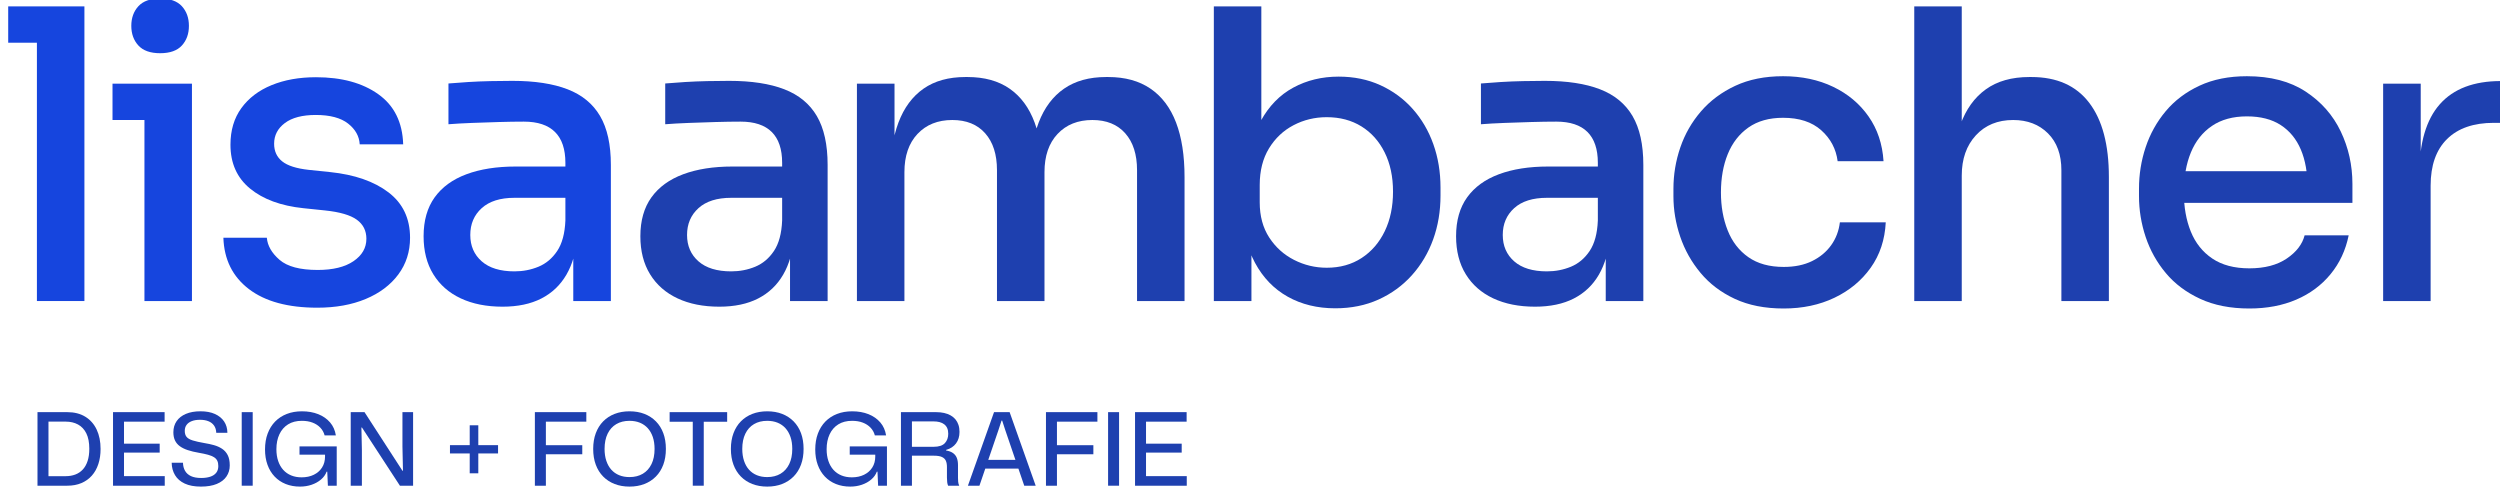
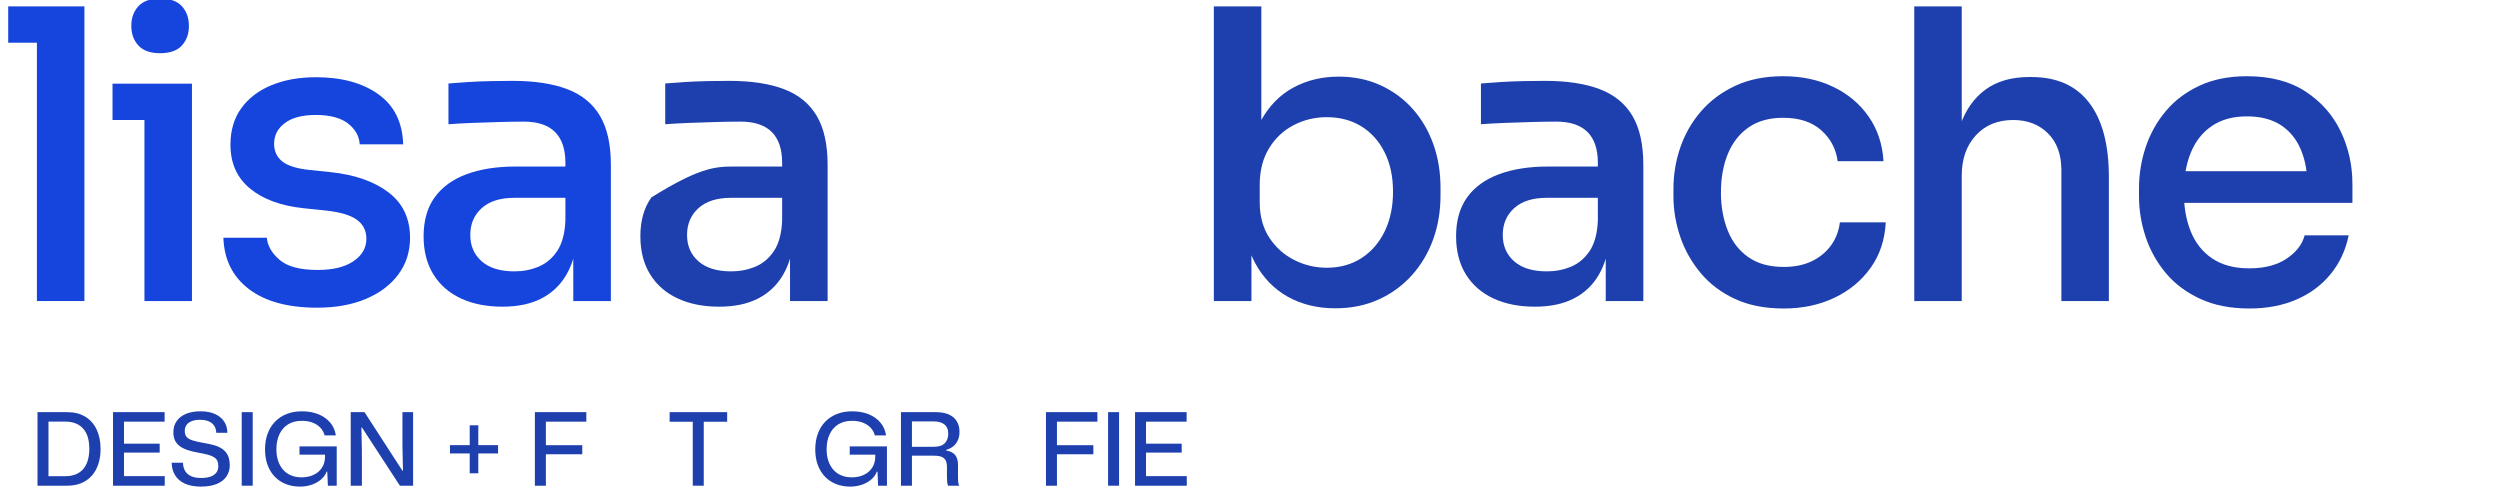
<svg xmlns="http://www.w3.org/2000/svg" width="100%" height="100%" viewBox="0 0 495 97" version="1.1" xml:space="preserve" style="fill-rule:evenodd;clip-rule:evenodd;stroke-linejoin:round;stroke-miterlimit:2;">
  <g transform="matrix(1,0,0,1,-8124.56,-285.335)">
    <g transform="matrix(0.375,0,0,0.386,4896.3,0)">
      <g transform="matrix(1,0,0,1,-54.785,84.33)">
        <g transform="matrix(2.517,0,0,2.588,8027.2,-188.683)">
          <path d="M270.5,385.618L260.535,385.618L260.535,327.218L270.5,327.218L270.5,385.618ZM270.5,334.418L254.514,334.418L254.514,327.218L270.5,327.218L270.5,334.418Z" style="fill:#1645de;fill-rule:nonzero;" />
          <path d="M293.058,385.618L283.093,385.618L283.093,342.538L293.058,342.538L293.058,385.618ZM293.058,349.738L276.394,349.738L276.394,342.538L293.058,342.538L293.058,349.738ZM286.38,336.498C284.33,336.498 282.811,335.988 281.821,334.968C280.832,333.948 280.337,332.651 280.337,331.078C280.337,329.504 280.832,328.208 281.821,327.188C282.811,326.168 284.33,325.658 286.38,325.658C288.443,325.658 289.966,326.168 290.948,327.188C291.931,328.208 292.422,329.504 292.422,331.078C292.422,332.651 291.931,333.948 290.948,334.968C289.966,335.988 288.443,336.498 286.38,336.498Z" style="fill:#1645de;fill-rule:nonzero;" />
          <path d="M319.348,386.938C313.199,386.938 308.418,385.708 305.005,383.248C301.591,380.788 299.807,377.398 299.652,373.078L308.768,373.078C308.909,374.651 309.796,376.108 311.429,377.448C313.061,378.788 315.729,379.458 319.432,379.458C322.641,379.458 325.146,378.878 326.948,377.718C328.75,376.558 329.651,375.078 329.651,373.278C329.651,371.678 328.98,370.418 327.637,369.498C326.294,368.578 324.061,367.964 320.938,367.658L316.443,367.218C311.722,366.751 307.991,365.454 305.249,363.328C302.507,361.201 301.136,358.304 301.136,354.638C301.136,351.784 301.899,349.364 303.425,347.378C304.952,345.391 307.065,343.874 309.765,342.828C312.464,341.781 315.567,341.258 319.072,341.258C324.457,341.258 328.817,342.381 332.153,344.628C335.489,346.874 337.227,350.184 337.369,354.558L328.252,354.558C328.153,352.944 327.337,351.571 325.803,350.438C324.27,349.304 322.012,348.738 319.029,348.738C316.217,348.738 314.058,349.271 312.552,350.338C311.047,351.404 310.295,352.771 310.295,354.438C310.295,355.918 310.86,357.084 311.991,357.938C313.121,358.791 314.973,359.351 317.545,359.618L322.04,360.058C327.185,360.564 331.266,361.904 334.284,364.078C337.301,366.251 338.81,369.251 338.81,373.078C338.81,375.838 337.991,378.261 336.351,380.348C334.711,382.434 332.432,384.054 329.514,385.208C326.595,386.361 323.206,386.938 319.348,386.938Z" style="fill:#1645de;fill-rule:nonzero;" />
          <path d="M380.937,385.618L373.05,385.618L373.05,372.778L371.397,372.778L371.397,358.218C371.397,355.511 370.669,353.474 369.213,352.108C367.757,350.741 365.58,350.058 362.683,350.058C361.1,350.058 359.347,350.084 357.425,350.138C355.503,350.191 353.616,350.251 351.764,350.318C349.913,350.384 348.28,350.471 346.867,350.578L346.867,342.498C348.139,342.391 349.528,342.294 351.033,342.208C352.538,342.121 354.093,342.061 355.697,342.028C357.301,341.994 358.824,341.978 360.266,341.978C364.944,341.978 368.807,342.534 371.853,343.648C374.898,344.761 377.174,346.531 378.679,348.958C380.185,351.384 380.937,354.611 380.937,358.638L380.937,385.618ZM358.209,386.738C354.846,386.738 351.923,386.188 349.443,385.088C346.962,383.988 345.043,382.394 343.687,380.308C342.33,378.221 341.651,375.711 341.651,372.778C341.651,369.671 342.425,367.101 343.973,365.068C345.521,363.034 347.743,361.508 350.641,360.488C353.538,359.468 356.98,358.958 360.966,358.958L372.457,358.958L372.457,365.158L360.711,365.158C357.729,365.158 355.439,365.841 353.842,367.208C352.245,368.574 351.446,370.344 351.446,372.518C351.446,374.678 352.245,376.421 353.842,377.748C355.439,379.074 357.729,379.738 360.711,379.738C362.492,379.738 364.171,379.431 365.747,378.818C367.323,378.204 368.63,377.168 369.669,375.708C370.708,374.248 371.284,372.231 371.397,369.658L373.941,372.738C373.658,375.778 372.881,378.331 371.609,380.398C370.337,382.464 368.584,384.038 366.351,385.118C364.118,386.198 361.404,386.738 358.209,386.738Z" style="fill:#1645de;fill-rule:nonzero;" />
        </g>
        <g transform="matrix(7.036,0,0,2.588,7214.61,-188.683)">
-           <path d="M268.029,385.618L265.208,385.618L265.208,372.778L264.616,372.778L264.616,358.218C264.616,355.511 264.356,353.474 263.835,352.108C263.314,350.741 262.536,350.058 261.499,350.058C260.933,350.058 260.306,350.084 259.619,350.138C258.931,350.191 258.256,350.251 257.594,350.318C256.932,350.384 256.348,350.471 255.842,350.578L255.842,342.498C256.297,342.391 256.794,342.294 257.332,342.208C257.871,342.121 258.427,342.061 259.001,342.028C259.575,341.994 260.119,341.978 260.635,341.978C262.308,341.978 263.69,342.534 264.779,343.648C265.869,344.761 266.683,346.531 267.221,348.958C267.759,351.384 268.029,354.611 268.029,358.638L268.029,385.618ZM259.899,386.738C258.696,386.738 257.651,386.188 256.764,385.088C255.876,383.988 255.19,382.394 254.705,380.308C254.219,378.221 253.977,375.711 253.977,372.778C253.977,369.671 254.254,367.101 254.807,365.068C255.361,363.034 256.156,361.508 257.192,360.488C258.228,359.468 259.459,358.958 260.885,358.958L264.995,358.958L264.995,365.158L260.794,365.158C259.727,365.158 258.908,365.841 258.337,367.208C257.766,368.574 257.48,370.344 257.48,372.518C257.48,374.678 257.766,376.421 258.337,377.748C258.908,379.074 259.727,379.738 260.794,379.738C261.431,379.738 262.032,379.431 262.595,378.818C263.159,378.204 263.627,377.168 263.998,375.708C264.37,374.248 264.576,372.231 264.616,369.658L265.526,372.738C265.425,375.778 265.147,378.331 264.692,380.398C264.237,382.464 263.61,384.038 262.811,385.118C262.013,386.198 261.042,386.738 259.899,386.738Z" style="fill:#1e40af;fill-rule:nonzero;" />
-           <path d="M273.792,385.618L270.228,385.618L270.228,342.538L273.049,342.538L273.049,361.038L272.715,361.038C272.715,356.771 272.925,353.171 273.345,350.238C273.764,347.304 274.391,345.068 275.225,343.528C276.059,341.988 277.108,341.218 278.372,341.218L278.524,341.218C279.793,341.218 280.847,341.988 281.686,343.528C282.526,345.068 283.151,347.304 283.563,350.238C283.975,353.171 284.181,356.771 284.181,361.038L283.226,361.038C283.226,356.771 283.439,353.171 283.867,350.238C284.294,347.304 284.928,345.068 285.77,343.528C286.612,341.988 287.665,341.218 288.928,341.218L289.08,341.218C290.349,341.218 291.409,341.988 292.261,343.528C293.113,345.068 293.751,347.304 294.176,350.238C294.601,353.171 294.813,356.771 294.813,361.038L294.813,385.618L291.249,385.618L291.249,359.678C291.249,356.571 290.954,354.138 290.365,352.378C289.776,350.618 288.954,349.738 287.897,349.738C286.81,349.738 285.939,350.658 285.285,352.498C284.63,354.338 284.303,356.864 284.303,360.078L284.303,385.618L280.738,385.618L280.738,359.678C280.738,356.571 280.444,354.138 279.855,352.378C279.266,350.618 278.443,349.738 277.387,349.738C276.3,349.738 275.429,350.658 274.774,352.498C274.119,354.338 273.792,356.864 273.792,360.078L273.792,385.618Z" style="fill:#1e40af;fill-rule:nonzero;" />
+           <path d="M268.029,385.618L265.208,385.618L265.208,372.778L264.616,372.778L264.616,358.218C264.616,355.511 264.356,353.474 263.835,352.108C263.314,350.741 262.536,350.058 261.499,350.058C260.933,350.058 260.306,350.084 259.619,350.138C258.931,350.191 258.256,350.251 257.594,350.318C256.932,350.384 256.348,350.471 255.842,350.578L255.842,342.498C256.297,342.391 256.794,342.294 257.332,342.208C257.871,342.121 258.427,342.061 259.001,342.028C259.575,341.994 260.119,341.978 260.635,341.978C262.308,341.978 263.69,342.534 264.779,343.648C265.869,344.761 266.683,346.531 267.221,348.958C267.759,351.384 268.029,354.611 268.029,358.638L268.029,385.618ZM259.899,386.738C258.696,386.738 257.651,386.188 256.764,385.088C255.876,383.988 255.19,382.394 254.705,380.308C254.219,378.221 253.977,375.711 253.977,372.778C253.977,369.671 254.254,367.101 254.807,365.068C258.228,359.468 259.459,358.958 260.885,358.958L264.995,358.958L264.995,365.158L260.794,365.158C259.727,365.158 258.908,365.841 258.337,367.208C257.766,368.574 257.48,370.344 257.48,372.518C257.48,374.678 257.766,376.421 258.337,377.748C258.908,379.074 259.727,379.738 260.794,379.738C261.431,379.738 262.032,379.431 262.595,378.818C263.159,378.204 263.627,377.168 263.998,375.708C264.37,374.248 264.576,372.231 264.616,369.658L265.526,372.738C265.425,375.778 265.147,378.331 264.692,380.398C264.237,382.464 263.61,384.038 262.811,385.118C262.013,386.198 261.042,386.738 259.899,386.738Z" style="fill:#1e40af;fill-rule:nonzero;" />
          <path d="M306.127,387.058C304.783,387.058 303.592,386.291 302.556,384.758C301.519,383.224 300.702,380.988 300.102,378.048C299.503,375.108 299.176,371.558 299.12,367.398L299.833,367.398L299.833,385.618L297.012,385.618L297.012,327.218L300.576,327.218L300.576,356.038L299.5,361.218C299.575,356.658 299.919,352.898 300.531,349.938C301.143,346.978 301.957,344.771 302.973,343.318C303.989,341.864 305.124,341.138 306.378,341.138C307.525,341.138 308.569,341.704 309.51,342.838C310.45,343.971 311.258,345.538 311.933,347.538C312.607,349.538 313.124,351.868 313.483,354.528C313.842,357.188 314.022,360.064 314.022,363.158L314.022,364.718C314.022,367.811 313.838,370.701 313.472,373.388C313.105,376.074 312.573,378.444 311.876,380.498C311.178,382.551 310.344,384.158 309.373,385.318C308.402,386.478 307.321,387.058 306.127,387.058ZM305.483,379.018C306.484,379.018 307.357,378.374 308.103,377.088C308.849,375.801 309.427,374.028 309.84,371.768C310.252,369.508 310.458,366.898 310.458,363.938C310.458,360.964 310.248,358.368 309.828,356.148C309.409,353.928 308.827,352.211 308.084,350.998C307.341,349.784 306.474,349.178 305.483,349.178C304.588,349.178 303.758,349.708 302.992,350.768C302.226,351.828 301.612,353.361 301.149,355.368C300.686,357.374 300.455,359.791 300.455,362.618L300.455,366.058C300.455,368.778 300.693,371.101 301.168,373.028C301.643,374.954 302.265,376.434 303.033,377.468C303.802,378.501 304.618,379.018 305.483,379.018Z" style="fill:#1e40af;fill-rule:nonzero;" />
          <path d="M329.242,385.618L326.421,385.618L326.421,372.778L325.829,372.778L325.829,358.218C325.829,355.511 325.569,353.474 325.048,352.108C324.527,350.741 323.749,350.058 322.712,350.058C322.146,350.058 321.519,350.084 320.832,350.138C320.144,350.191 319.469,350.251 318.807,350.318C318.145,350.384 317.561,350.471 317.055,350.578L317.055,342.498C317.51,342.391 318.007,342.294 318.545,342.208C319.084,342.121 319.64,342.061 320.214,342.028C320.787,341.994 321.332,341.978 321.848,341.978C323.521,341.978 324.903,342.534 325.992,343.648C327.082,344.761 327.896,346.531 328.434,348.958C328.972,351.384 329.242,354.611 329.242,358.638L329.242,385.618ZM321.112,386.738C319.909,386.738 318.864,386.188 317.976,385.088C317.089,383.988 316.403,382.394 315.918,380.308C315.432,378.221 315.19,375.711 315.19,372.778C315.19,369.671 315.466,367.101 316.02,365.068C316.574,363.034 317.369,361.508 318.405,360.488C319.441,359.468 320.672,358.958 322.098,358.958L326.208,358.958L326.208,365.158L322.007,365.158C320.94,365.158 320.121,365.841 319.55,367.208C318.979,368.574 318.693,370.344 318.693,372.518C318.693,374.678 318.979,376.421 319.55,377.748C320.121,379.074 320.94,379.738 322.007,379.738C322.644,379.738 323.244,379.431 323.808,378.818C324.372,378.204 324.839,377.168 325.211,375.708C325.583,374.248 325.789,372.231 325.829,369.658L326.739,372.738C326.638,375.778 326.36,378.331 325.905,380.398C325.45,382.464 324.823,384.038 324.024,385.118C323.225,386.198 322.255,386.738 321.112,386.738Z" style="fill:#1e40af;fill-rule:nonzero;" />
          <path d="M339.775,387.098C338.364,387.098 337.142,386.461 336.108,385.188C335.074,383.914 334.217,382.201 333.538,380.048C332.858,377.894 332.348,375.498 332.009,372.858C331.671,370.218 331.501,367.551 331.501,364.858L331.501,363.378C331.501,360.564 331.673,357.831 332.017,355.178C332.361,352.524 332.878,350.141 333.568,348.028C334.258,345.914 335.116,344.224 336.142,342.958C337.169,341.691 338.364,341.058 339.729,341.058C341.13,341.058 342.382,341.758 343.487,343.158C344.592,344.558 345.478,346.518 346.145,349.038C346.812,351.558 347.186,354.511 347.267,357.898L343.824,357.898C343.703,355.458 343.292,353.414 342.592,351.768C341.892,350.121 340.938,349.298 339.729,349.298C338.688,349.298 337.822,349.938 337.132,351.218C336.442,352.498 335.925,354.251 335.581,356.478C335.237,358.704 335.066,361.251 335.066,364.118C335.066,366.864 335.234,369.361 335.57,371.608C335.906,373.854 336.423,375.624 337.121,376.918C337.818,378.211 338.703,378.858 339.775,378.858C340.599,378.858 341.309,378.471 341.906,377.698C342.502,376.924 342.98,375.874 343.339,374.548C343.698,373.221 343.915,371.711 343.991,370.018L347.434,370.018C347.368,373.471 346.992,376.471 346.304,379.018C345.617,381.564 344.71,383.548 343.585,384.968C342.461,386.388 341.19,387.098 339.775,387.098Z" style="fill:#1e40af;fill-rule:nonzero;" />
          <path d="M353.137,385.618L349.573,385.618L349.573,327.218L353.137,327.218L353.137,361.698L352.409,361.698C352.409,357.418 352.617,353.748 353.034,350.688C353.451,347.628 354.088,345.284 354.945,343.658C355.802,342.031 356.89,341.218 358.21,341.218L358.362,341.218C360.273,341.218 361.72,342.921 362.703,346.328C363.686,349.734 364.178,354.638 364.178,361.038L364.178,385.618L360.614,385.618L360.614,359.698C360.614,356.591 360.279,354.154 359.609,352.388C358.939,350.621 358.068,349.738 356.997,349.738C355.834,349.738 354.9,350.751 354.195,352.778C353.489,354.804 353.137,357.464 353.137,360.758L353.137,385.618Z" style="fill:#1e40af;fill-rule:nonzero;" />
          <path d="M374.719,387.098C373.303,387.098 372.072,386.458 371.026,385.178C369.979,383.898 369.12,382.194 368.448,380.068C367.775,377.941 367.272,375.558 366.938,372.918C366.605,370.278 366.438,367.578 366.438,364.818L366.438,363.338C366.438,360.511 366.605,357.774 366.938,355.128C367.272,352.481 367.774,350.101 368.444,347.988C369.114,345.874 369.958,344.191 370.977,342.938C371.995,341.684 373.182,341.058 374.537,341.058C376.306,341.058 377.776,342.074 378.947,344.108C380.117,346.141 380.994,348.774 381.578,352.008C382.162,355.241 382.454,358.711 382.454,362.418L382.454,366.158L367.97,366.158L367.97,359.878L380.065,359.878L379.087,363.098C379.087,360.191 378.919,357.691 378.583,355.598C378.246,353.504 377.743,351.884 377.074,350.738C376.404,349.591 375.558,349.018 374.537,349.018C373.49,349.018 372.616,349.648 371.913,350.908C371.21,352.168 370.683,353.921 370.332,356.168C369.981,358.414 369.805,361.058 369.805,364.098C369.805,366.991 369.978,369.571 370.324,371.838C370.671,374.104 371.208,375.888 371.936,377.188C372.664,378.488 373.592,379.138 374.719,379.138C375.867,379.138 376.802,378.491 377.525,377.198C378.248,375.904 378.695,374.371 378.867,372.598L382.173,372.598C381.946,375.544 381.492,378.111 380.812,380.298C380.132,382.484 379.275,384.164 378.241,385.338C377.208,386.511 376.033,387.098 374.719,387.098Z" style="fill:#1e40af;fill-rule:nonzero;" />
-           <path d="M388.323,385.618L384.759,385.618L384.759,342.538L387.58,342.538L387.58,360.538L387.474,360.538C387.474,354.311 387.987,349.668 389.014,346.608C390.04,343.548 391.564,342.018 393.586,342.018L394.163,342.018L394.163,350.298L393.071,350.298C391.549,350.298 390.377,351.368 389.556,353.508C388.734,355.648 388.323,358.731 388.323,362.758L388.323,385.618Z" style="fill:#1e40af;fill-rule:nonzero;" />
        </g>
        <g transform="matrix(9.035,0,0,1.282,6395.61,446.798)">
          <path d="M253.2,356.65L253.2,327.218L254.938,327.218C255.352,327.218 255.705,327.829 255.995,329.052C256.285,330.274 256.506,331.989 256.659,334.196C256.811,336.404 256.887,338.989 256.887,341.954C256.887,344.15 256.844,346.153 256.757,347.964C256.671,349.775 256.544,351.325 256.377,352.615C256.211,353.905 256.007,354.9 255.766,355.6C255.525,356.3 255.249,356.65 254.938,356.65L253.2,356.65ZM253.842,352.837L254.847,352.837C255.054,352.837 255.243,352.617 255.412,352.177C255.582,351.737 255.727,351.064 255.849,350.158C255.971,349.253 256.065,348.11 256.13,346.73C256.196,345.349 256.228,343.726 256.228,341.862C256.228,339.366 256.171,337.321 256.055,335.725C255.94,334.129 255.778,332.944 255.571,332.169C255.364,331.394 255.123,331.007 254.847,331.007L253.842,331.007L253.842,352.837Z" style="fill:#1e40af;fill-rule:nonzero;" />
          <path d="M257.614,356.65L257.614,327.218L260.629,327.218L260.629,331.024L258.113,331.024L258.256,330.044L258.256,353.8L258.113,352.82L260.637,352.82L260.637,356.65L257.614,356.65ZM258.113,343.407L258.113,339.837L260.341,339.837L260.341,343.407L258.113,343.407Z" style="fill:#1e40af;fill-rule:nonzero;" />
          <path d="M262.751,357.007C262.371,357.007 262.056,356.604 261.804,355.796C261.552,354.989 261.363,353.863 261.237,352.419C261.111,350.976 261.046,349.323 261.042,347.462L261.702,347.462C261.706,348.7 261.747,349.777 261.823,350.694C261.9,351.611 262.015,352.318 262.169,352.814C262.324,353.31 262.523,353.558 262.767,353.558C262.969,353.558 263.145,353.39 263.295,353.053C263.445,352.717 263.561,352.196 263.643,351.49C263.726,350.785 263.767,349.886 263.767,348.794C263.767,347.952 263.747,347.247 263.708,346.68C263.669,346.113 263.605,345.636 263.516,345.25C263.427,344.863 263.311,344.535 263.166,344.264C263.022,343.993 262.844,343.732 262.633,343.482C262.387,343.194 262.171,342.838 261.984,342.415C261.797,341.992 261.642,341.468 261.517,340.841C261.392,340.214 261.298,339.445 261.235,338.533C261.172,337.622 261.141,336.536 261.141,335.275C261.141,333.56 261.204,332.074 261.331,330.816C261.458,329.559 261.639,328.588 261.876,327.904C262.112,327.22 262.396,326.877 262.726,326.877C263.057,326.877 263.338,327.236 263.57,327.953C263.802,328.67 263.981,329.672 264.107,330.958C264.232,332.244 264.296,333.752 264.298,335.483L263.647,335.483C263.641,334.31 263.597,333.337 263.516,332.564C263.435,331.791 263.325,331.217 263.186,330.84C263.048,330.463 262.885,330.275 262.7,330.275C262.512,330.275 262.351,330.451 262.218,330.805C262.085,331.159 261.983,331.661 261.913,332.313C261.842,332.965 261.807,333.764 261.807,334.71C261.807,335.725 261.842,336.527 261.913,337.118C261.984,337.708 262.104,338.183 262.273,338.542C262.441,338.902 262.671,339.255 262.961,339.601C263.152,339.808 263.336,340.081 263.512,340.419C263.687,340.758 263.845,341.238 263.984,341.861C264.123,342.484 264.234,343.328 264.315,344.394C264.396,345.459 264.436,346.835 264.436,348.523C264.436,350.2 264.372,351.678 264.244,352.958C264.117,354.239 263.928,355.234 263.678,355.943C263.428,356.653 263.119,357.007 262.751,357.007Z" style="fill:#1e40af;fill-rule:nonzero;" />
          <rect x="265.135" y="327.218" width="0.642" height="29.432" style="fill:#1e40af;fill-rule:nonzero;" />
          <path d="M268.541,357.007C268.234,357.007 267.955,356.662 267.704,355.972C267.453,355.282 267.238,354.285 267.057,352.982C266.877,351.678 266.738,350.113 266.642,348.287C266.545,346.46 266.497,344.418 266.497,342.161C266.497,339.797 266.548,337.672 266.651,335.788C266.754,333.904 266.9,332.3 267.089,330.975C267.279,329.651 267.506,328.637 267.77,327.936C268.034,327.234 268.328,326.883 268.653,326.883C269.011,326.883 269.329,327.267 269.609,328.034C269.889,328.801 270.118,329.899 270.298,331.327C270.477,332.756 270.59,334.485 270.636,336.515L269.98,336.515C269.933,335.327 269.85,334.298 269.729,333.429C269.609,332.56 269.458,331.887 269.276,331.408C269.095,330.929 268.886,330.69 268.65,330.69C268.333,330.69 268.064,331.163 267.843,332.108C267.622,333.054 267.453,334.379 267.337,336.082C267.22,337.786 267.162,339.778 267.162,342.058C267.162,343.799 267.196,345.366 267.265,346.758C267.334,348.15 267.432,349.333 267.56,350.305C267.688,351.278 267.842,352.021 268.024,352.534C268.205,353.048 268.409,353.304 268.635,353.304C268.903,353.304 269.141,352.961 269.347,352.275C269.553,351.589 269.714,350.621 269.83,349.374C269.946,348.126 270.004,346.65 270.004,344.947L270.004,343.229L270.162,344.238L268.512,344.238L268.512,340.915L270.687,340.915L270.687,356.65L270.171,356.65L270.134,351.043L270.096,351.043C270.031,352.235 269.922,353.279 269.768,354.175C269.615,355.071 269.432,355.767 269.221,356.263C269.011,356.759 268.784,357.007 268.541,357.007Z" style="fill:#1e40af;fill-rule:nonzero;" />
          <path d="M271.505,356.65L271.505,327.218L272.311,327.218L274.527,350.657L274.559,350.657L274.528,340.939L274.528,327.218L275.15,327.218L275.15,356.65L274.38,356.65L272.162,333.366L272.13,333.366L272.158,342.508L272.158,356.65L271.505,356.65Z" style="fill:#1e40af;fill-rule:nonzero;" />
          <path d="M278.459,351.689L278.459,343.742L277.305,343.742L277.305,340.425L278.459,340.425L278.459,332.477L278.961,332.477L278.961,340.425L280.115,340.425L280.115,343.742L278.961,343.742L278.961,351.689L278.459,351.689Z" style="fill:#1e40af;fill-rule:nonzero;" />
          <path d="M282.267,356.65L282.267,327.218L285.274,327.218L285.274,331.024L282.791,331.024L282.91,330.217L282.91,356.65L282.267,356.65ZM282.721,344.082L282.721,340.454L285.037,340.454L285.037,344.082L282.721,344.082Z" style="fill:#1e40af;fill-rule:nonzero;" />
-           <path d="M287.798,357.007C287.478,357.007 287.189,356.662 286.929,355.972C286.669,355.282 286.445,354.282 286.257,352.973C286.069,351.664 285.925,350.078 285.825,348.217C285.725,346.356 285.675,344.263 285.675,341.937C285.675,339.595 285.726,337.497 285.827,335.641C285.928,333.786 286.072,332.208 286.259,330.906C286.446,329.604 286.669,328.609 286.929,327.918C287.189,327.228 287.478,326.883 287.798,326.883C288.12,326.883 288.41,327.228 288.67,327.918C288.929,328.609 289.153,329.608 289.341,330.917C289.53,332.227 289.674,333.805 289.773,335.653C289.873,337.5 289.923,339.595 289.923,341.937C289.923,344.278 289.873,346.38 289.772,348.241C289.671,350.102 289.526,351.683 289.338,352.985C289.15,354.286 288.926,355.282 288.667,355.972C288.407,356.662 288.117,357.007 287.798,357.007ZM287.798,353.2C288.098,353.2 288.358,352.752 288.577,351.857C288.795,350.961 288.964,349.676 289.083,348.001C289.202,346.327 289.262,344.305 289.262,341.937C289.262,340.145 289.227,338.557 289.159,337.172C289.09,335.788 288.992,334.612 288.865,333.645C288.737,332.678 288.584,331.944 288.404,331.442C288.224,330.94 288.022,330.69 287.798,330.69C287.499,330.69 287.241,331.131 287.023,332.013C286.806,332.896 286.637,334.174 286.518,335.849C286.4,337.523 286.34,339.553 286.34,341.937C286.34,343.713 286.374,345.303 286.443,346.707C286.512,348.11 286.609,349.292 286.735,350.253C286.862,351.215 287.014,351.946 287.193,352.448C287.372,352.949 287.574,353.2 287.798,353.2Z" style="fill:#1e40af;fill-rule:nonzero;" />
          <path d="M291.494,356.65L291.494,330.551L292.136,330.551L292.136,356.65L291.494,356.65ZM290.142,331.059L290.142,327.218L293.504,327.218L293.504,331.059L290.142,331.059Z" style="fill:#1e40af;fill-rule:nonzero;" />
-           <path d="M295.845,357.007C295.526,357.007 295.236,356.662 294.976,355.972C294.716,355.282 294.492,354.282 294.304,352.973C294.116,351.664 293.972,350.078 293.872,348.217C293.772,346.356 293.722,344.263 293.722,341.937C293.722,339.595 293.773,337.497 293.874,335.641C293.975,333.786 294.119,332.208 294.306,330.906C294.493,329.604 294.716,328.609 294.976,327.918C295.236,327.228 295.526,326.883 295.845,326.883C296.167,326.883 296.458,327.228 296.717,327.918C296.977,328.609 297.2,329.608 297.389,330.917C297.577,332.227 297.721,333.805 297.821,335.653C297.92,337.5 297.97,339.595 297.97,341.937C297.97,344.278 297.92,346.38 297.819,348.241C297.718,350.102 297.573,351.683 297.385,352.985C297.197,354.286 296.973,355.282 296.714,355.972C296.454,356.662 296.165,357.007 295.845,357.007ZM295.845,353.2C296.145,353.2 296.405,352.752 296.624,351.857C296.843,350.961 297.011,349.676 297.13,348.001C297.249,346.327 297.309,344.305 297.309,341.937C297.309,340.145 297.275,338.557 297.206,337.172C297.137,335.788 297.039,334.612 296.912,333.645C296.785,332.678 296.631,331.944 296.451,331.442C296.272,330.94 296.07,330.69 295.845,330.69C295.546,330.69 295.288,331.131 295.071,332.013C294.853,332.896 294.685,334.174 294.566,335.849C294.447,337.523 294.387,339.553 294.387,341.937C294.387,343.713 294.422,345.303 294.49,346.707C294.559,348.11 294.656,349.292 294.782,350.253C294.909,351.215 295.061,351.946 295.24,352.448C295.419,352.949 295.621,353.2 295.845,353.2Z" style="fill:#1e40af;fill-rule:nonzero;" />
          <path d="M300.696,357.007C300.389,357.007 300.11,356.662 299.859,355.972C299.608,355.282 299.393,354.285 299.212,352.982C299.032,351.678 298.893,350.113 298.797,348.287C298.7,346.46 298.652,344.418 298.652,342.161C298.652,339.797 298.703,337.672 298.806,335.788C298.909,333.904 299.055,332.3 299.244,330.975C299.434,329.651 299.661,328.637 299.925,327.936C300.189,327.234 300.483,326.883 300.808,326.883C301.165,326.883 301.484,327.267 301.764,328.034C302.044,328.801 302.273,329.899 302.453,331.327C302.632,332.756 302.745,334.485 302.791,336.515L302.135,336.515C302.088,335.327 302.005,334.298 301.884,333.429C301.764,332.56 301.613,331.887 301.431,331.408C301.25,330.929 301.041,330.69 300.805,330.69C300.488,330.69 300.219,331.163 299.998,332.108C299.777,333.054 299.608,334.379 299.492,336.082C299.375,337.786 299.317,339.778 299.317,342.058C299.317,343.799 299.351,345.366 299.42,346.758C299.489,348.15 299.587,349.333 299.715,350.305C299.843,351.278 299.997,352.021 300.179,352.534C300.36,353.048 300.564,353.304 300.79,353.304C301.058,353.304 301.296,352.961 301.502,352.275C301.708,351.589 301.869,350.621 301.985,349.374C302.101,348.126 302.159,346.65 302.159,344.947L302.159,343.229L302.317,344.238L300.667,344.238L300.667,340.915L302.842,340.915L302.842,356.65L302.326,356.65L302.289,351.043L302.251,351.043C302.186,352.235 302.077,353.279 301.923,354.175C301.77,355.071 301.587,355.767 301.376,356.263C301.165,356.759 300.939,357.007 300.696,357.007Z" style="fill:#1e40af;fill-rule:nonzero;" />
          <path d="M303.66,356.65L303.66,327.218L305.709,327.218C305.881,327.218 306.039,327.325 306.18,327.541C306.322,327.756 306.449,328.079 306.561,328.509C306.674,328.94 306.768,329.474 306.845,330.11C306.922,330.746 306.98,331.482 307.021,332.316C307.062,333.15 307.082,334.087 307.082,335.125C307.082,336.944 307.015,338.479 306.879,339.73C306.743,340.982 306.55,341.846 306.299,342.323L306.299,342.559C306.466,342.748 306.601,343.092 306.703,343.592C306.805,344.092 306.879,344.738 306.925,345.53C306.971,346.322 306.994,347.277 306.994,348.397L306.994,353.46C306.994,353.964 306.997,354.481 307.003,355.012C307.009,355.542 307.029,356.088 307.064,356.65L306.416,356.65C306.39,356.25 306.372,355.779 306.363,355.237C306.353,354.695 306.348,354.077 306.348,353.385L306.348,349.164C306.348,348.168 306.327,347.338 306.284,346.675C306.241,346.011 306.165,345.507 306.055,345.161C305.944,344.815 305.787,344.642 305.583,344.642L304.231,344.642L304.231,341.083L305.569,341.083C305.876,341.083 306.096,340.593 306.227,339.615C306.359,338.637 306.424,337.39 306.424,335.874C306.424,334.99 306.404,334.238 306.364,333.617C306.324,332.996 306.265,332.484 306.188,332.08C306.11,331.676 306.02,331.382 305.916,331.197C305.813,331.013 305.697,330.921 305.569,330.921L304.302,330.921L304.302,356.65L303.66,356.65Z" style="fill:#1e40af;fill-rule:nonzero;" />
-           <path d="M307.574,356.65L309.1,327.218L310.011,327.218L311.534,356.65L310.865,356.65L309.754,334.352L309.576,330.609L309.538,330.609L309.36,334.352L308.247,356.65L307.574,356.65ZM308.528,349.81L308.642,346.314L310.466,346.314L310.579,349.81L308.528,349.81Z" style="fill:#1e40af;fill-rule:nonzero;" />
          <path d="M312.135,356.65L312.135,327.218L315.141,327.218L315.141,331.024L312.659,331.024L312.777,330.217L312.777,356.65L312.135,356.65ZM312.588,344.082L312.588,340.454L314.905,340.454L314.905,344.082L312.588,344.082Z" style="fill:#1e40af;fill-rule:nonzero;" />
          <rect x="315.765" y="327.218" width="0.642" height="29.432" style="fill:#1e40af;fill-rule:nonzero;" />
          <path d="M317.34,356.65L317.34,327.218L320.355,327.218L320.355,331.024L317.839,331.024L317.982,330.044L317.982,353.8L317.839,352.82L320.363,352.82L320.363,356.65L317.34,356.65ZM317.839,343.407L317.839,339.837L320.067,339.837L320.067,343.407L317.839,343.407Z" style="fill:#1e40af;fill-rule:nonzero;" />
        </g>
      </g>
    </g>
  </g>
</svg>